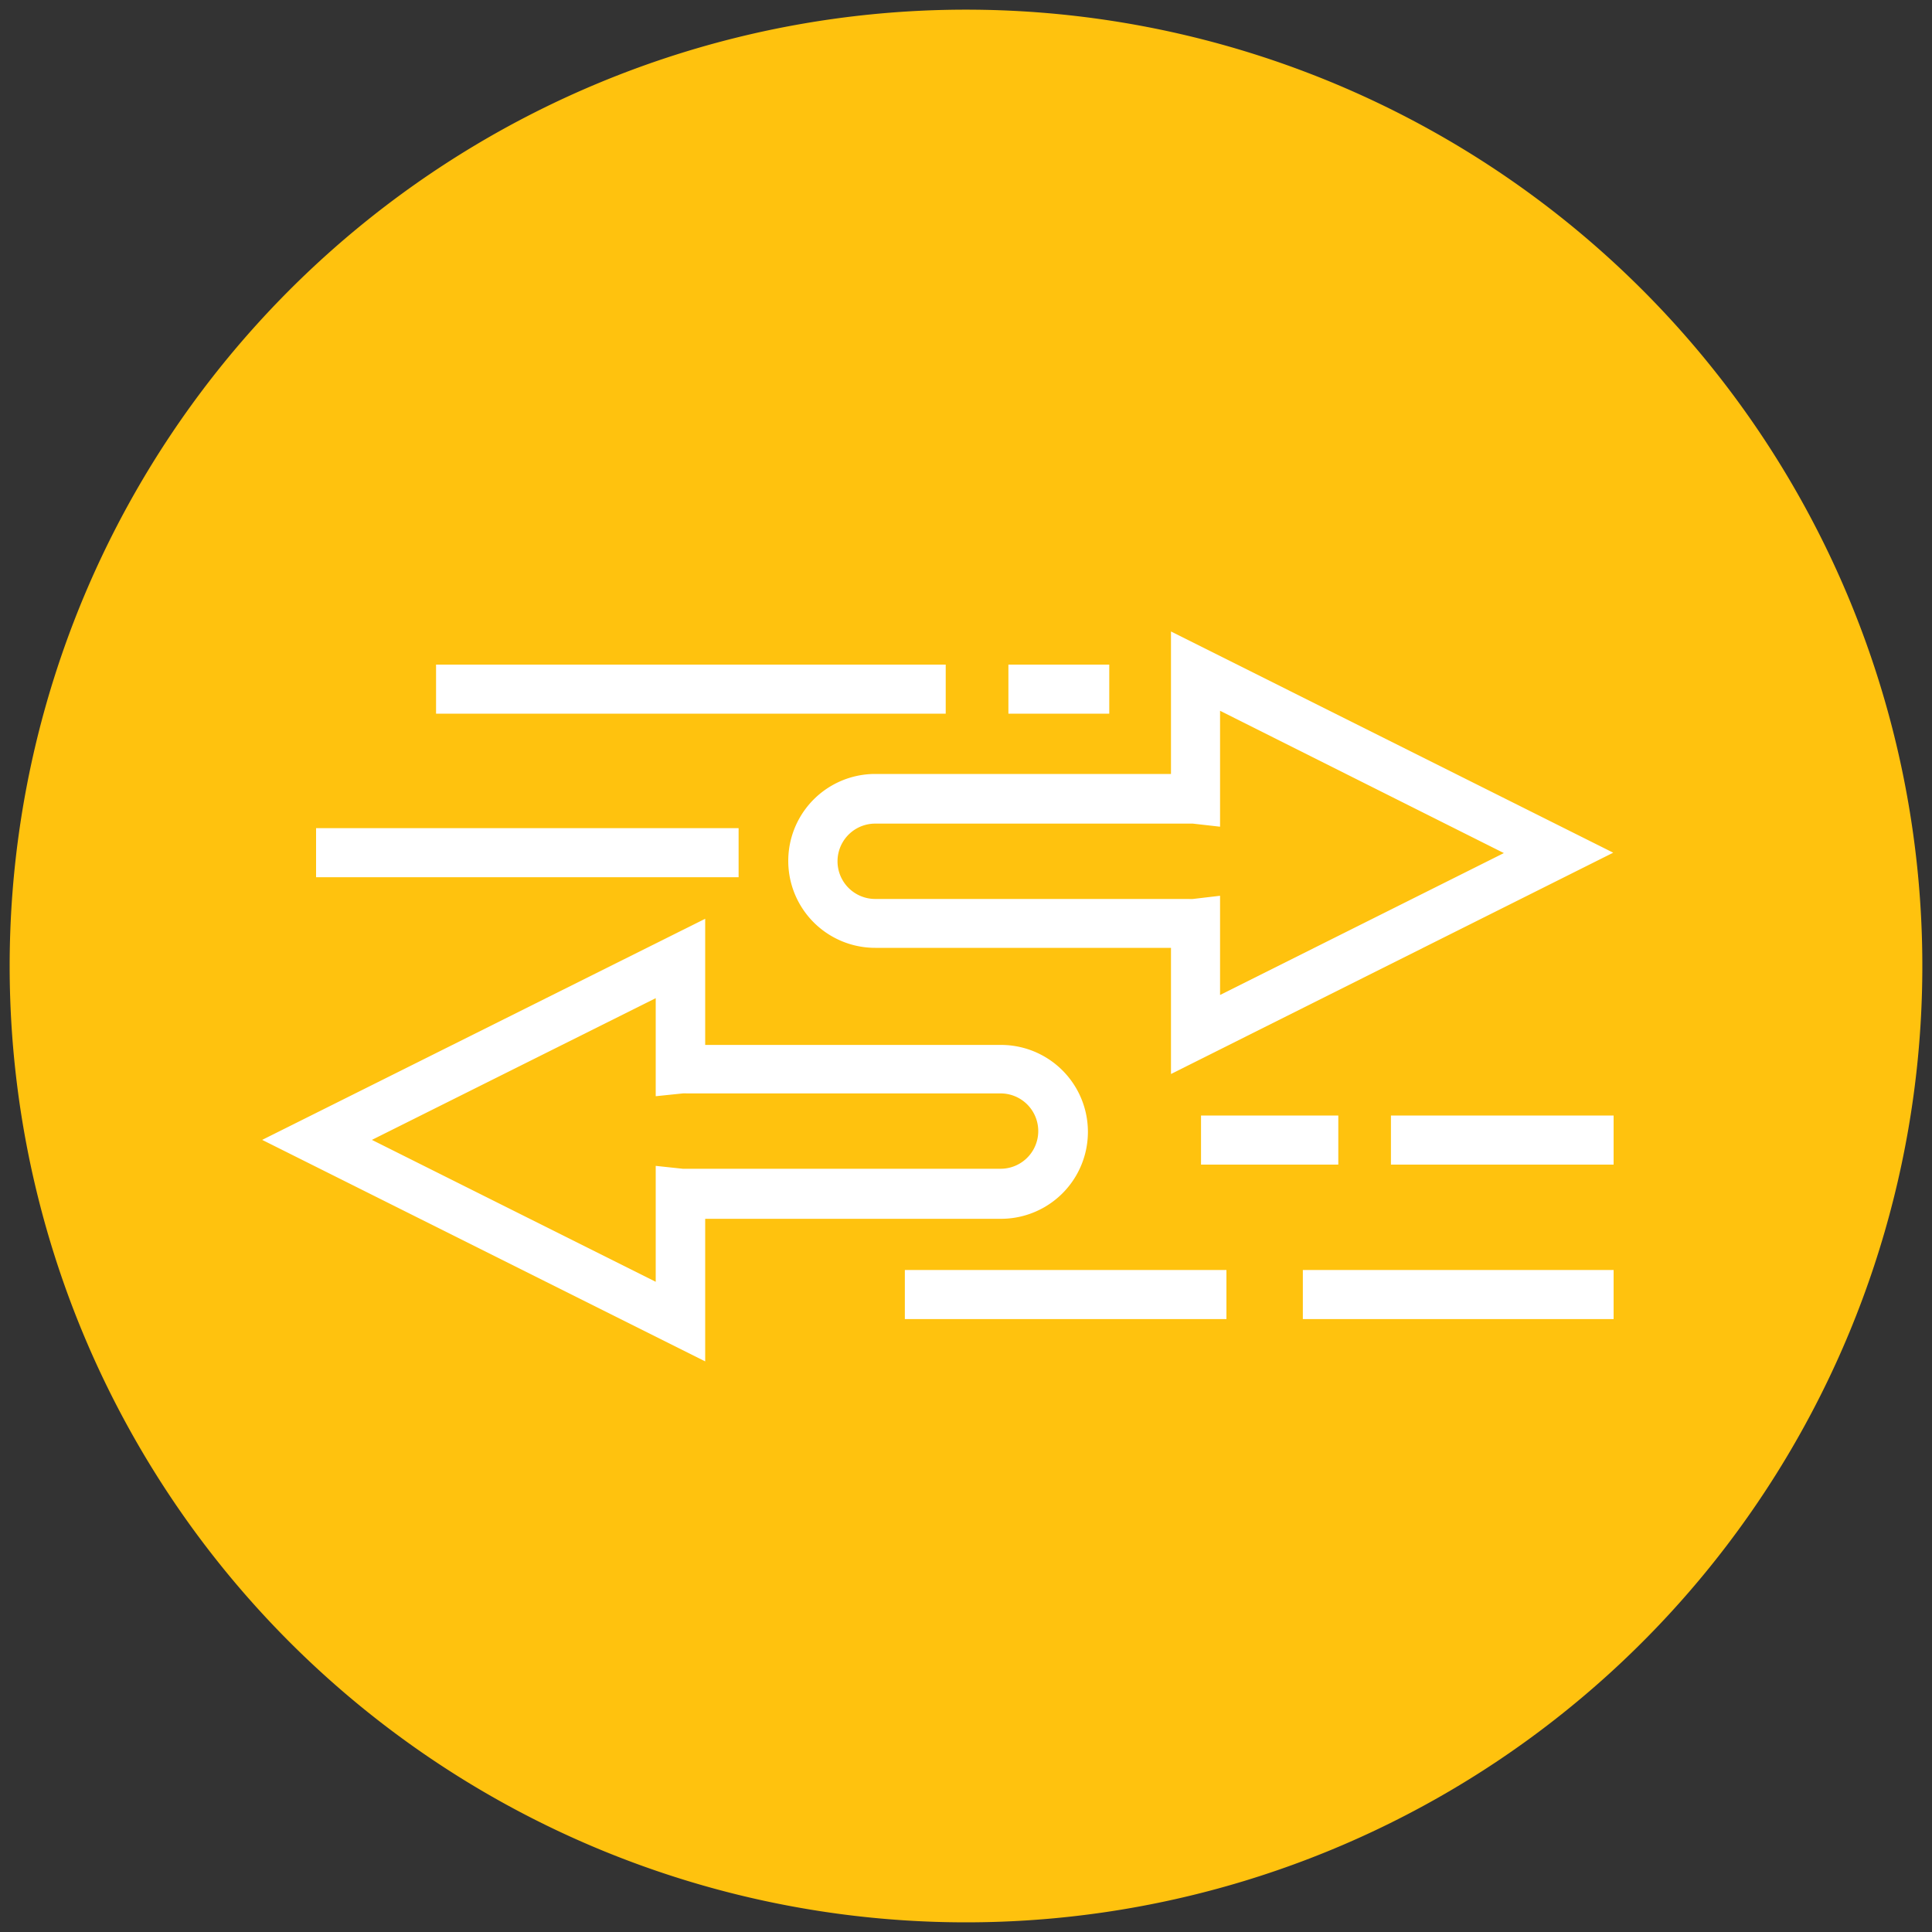
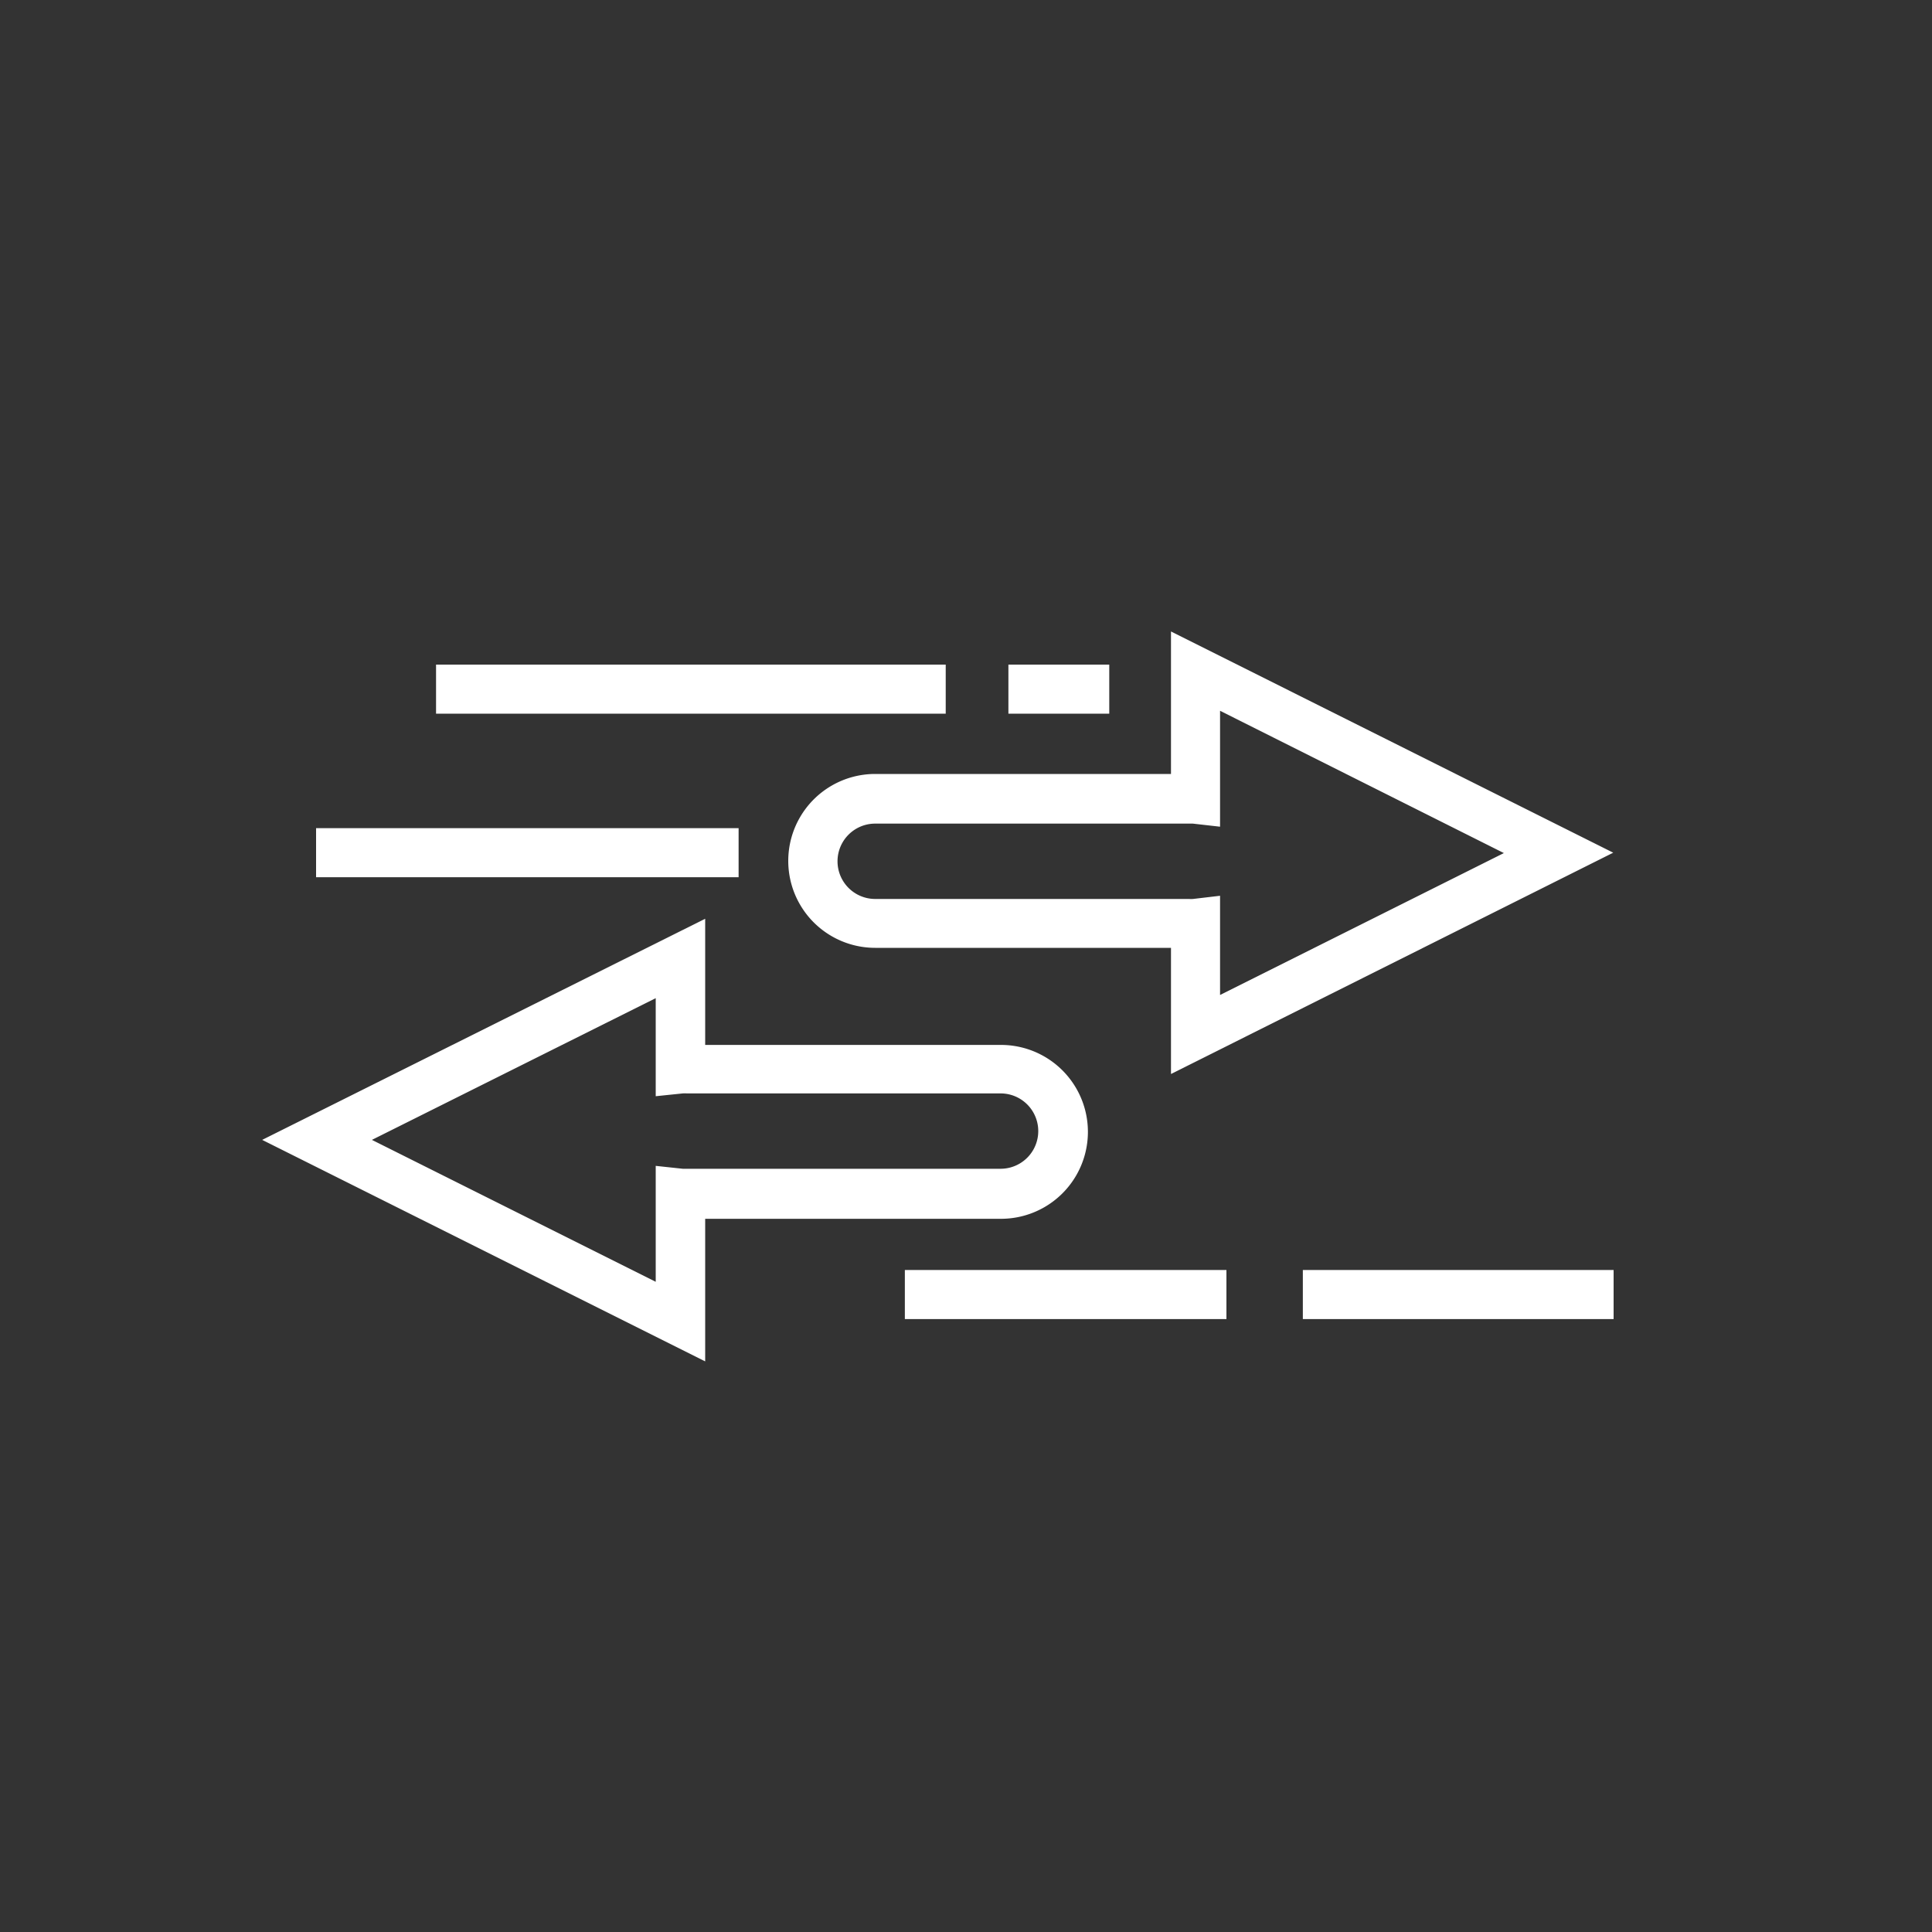
<svg xmlns="http://www.w3.org/2000/svg" preserveAspectRatio="xMidYMid slice" width="100px" height="100px" id="Layer_1" data-name="Layer 1" viewBox="0 0 200 200">
  <rect x="0" y="0" width="200" height="200" fill="#333333" stroke="none" />
  <defs>
    <style>.cls-1{fill:#ffc20e;}.cls-2{fill:#fff;}</style>
  </defs>
-   <path class="cls-1" d="M100,199A99,99,0,1,0,1,100a99,99,0,0,0,99,99" />
  <path class="cls-2" d="M126.3,92.73V103l29.38-14.69L126.3,73.58v12l-2.82-.32-.39,0H90.6a3.9,3.9,0,1,0,0,7.8h32.49a2.82,2.82,0,0,0,.41,0Zm-5.08,18.45V98.12H90.6a9,9,0,1,1,0-18h30.62V65.37L167,88.27Z" />
  <path class="cls-2" d="M38.5,118l29.38,14.69v-12l2.8.3.41,0h32.49a3.9,3.9,0,1,0,0-7.8H71.09a2.82,2.82,0,0,0-.41,0l-2.8.29V103.33ZM73,140.93,27.14,118,73,95.11v13.06h30.62a9,9,0,0,1,0,18H73Z" />
-   <rect class="cls-2" x="124.33" y="115.48" width="14.21" height="5.08" />
-   <rect class="cls-2" x="143.99" y="115.48" width="23.05" height="5.08" />
  <rect class="cls-2" x="93.67" y="131.47" width="33.29" height="5.08" />
  <rect class="cls-2" x="134.87" y="131.47" width="32.17" height="5.08" />
  <rect class="cls-2" x="45.14" y="68.8" width="52.76" height="5.08" />
  <rect class="cls-2" x="104.39" y="68.8" width="10.44" height="5.08" />
  <rect class="cls-2" x="32.72" y="85.73" width="43.74" height="5.08" />
</svg>